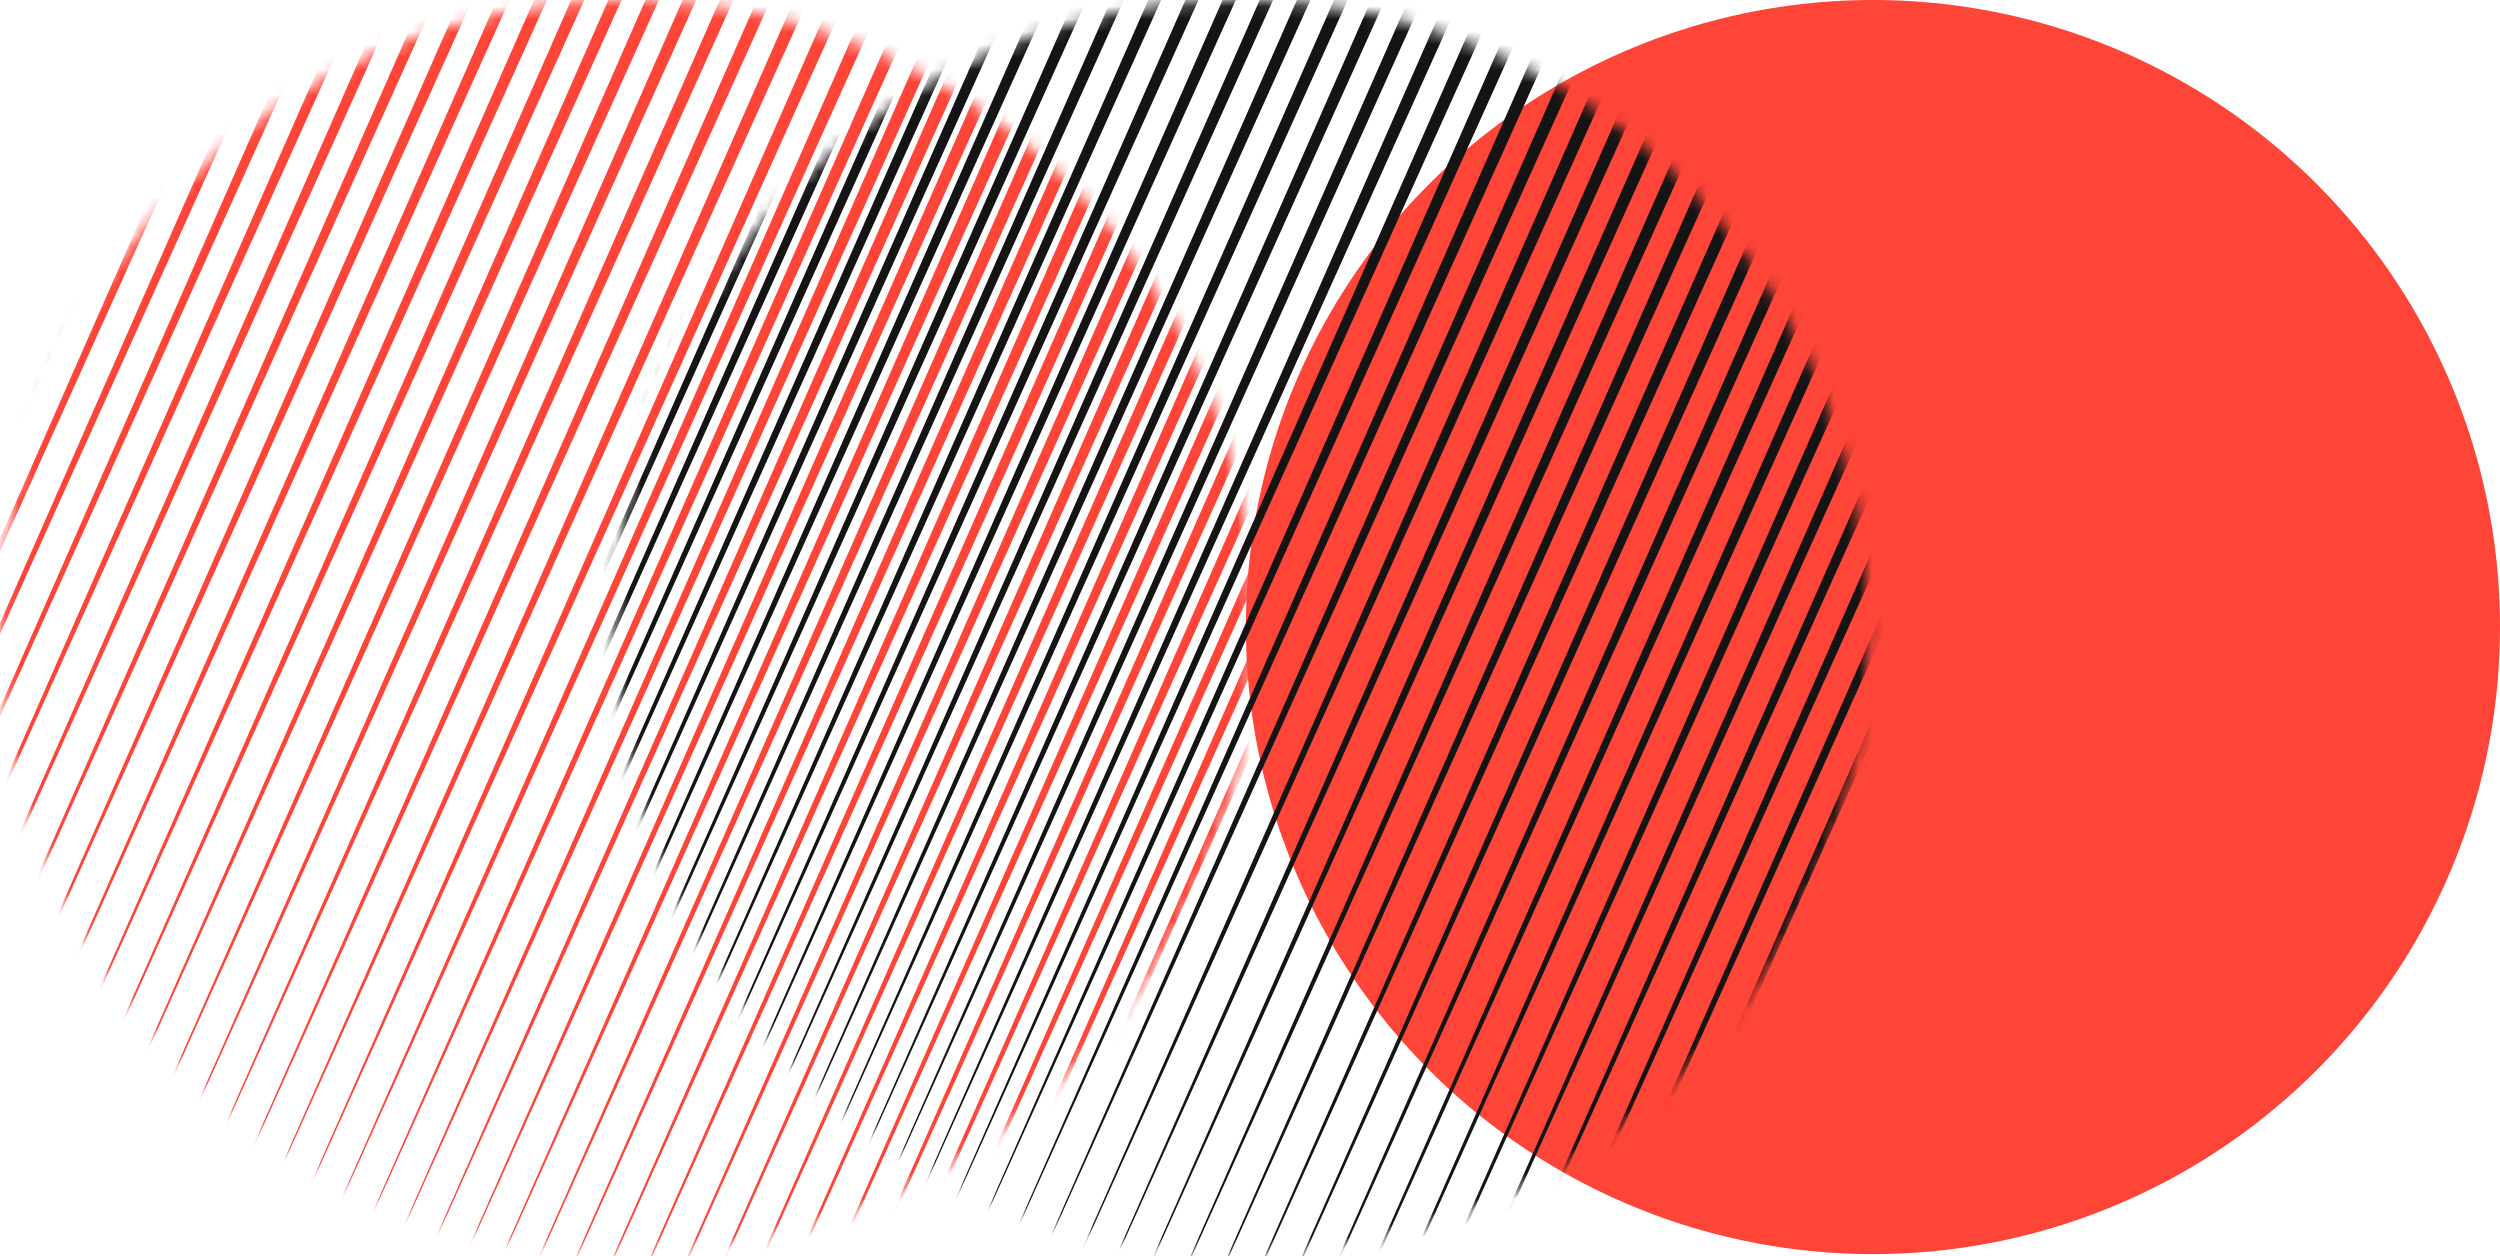
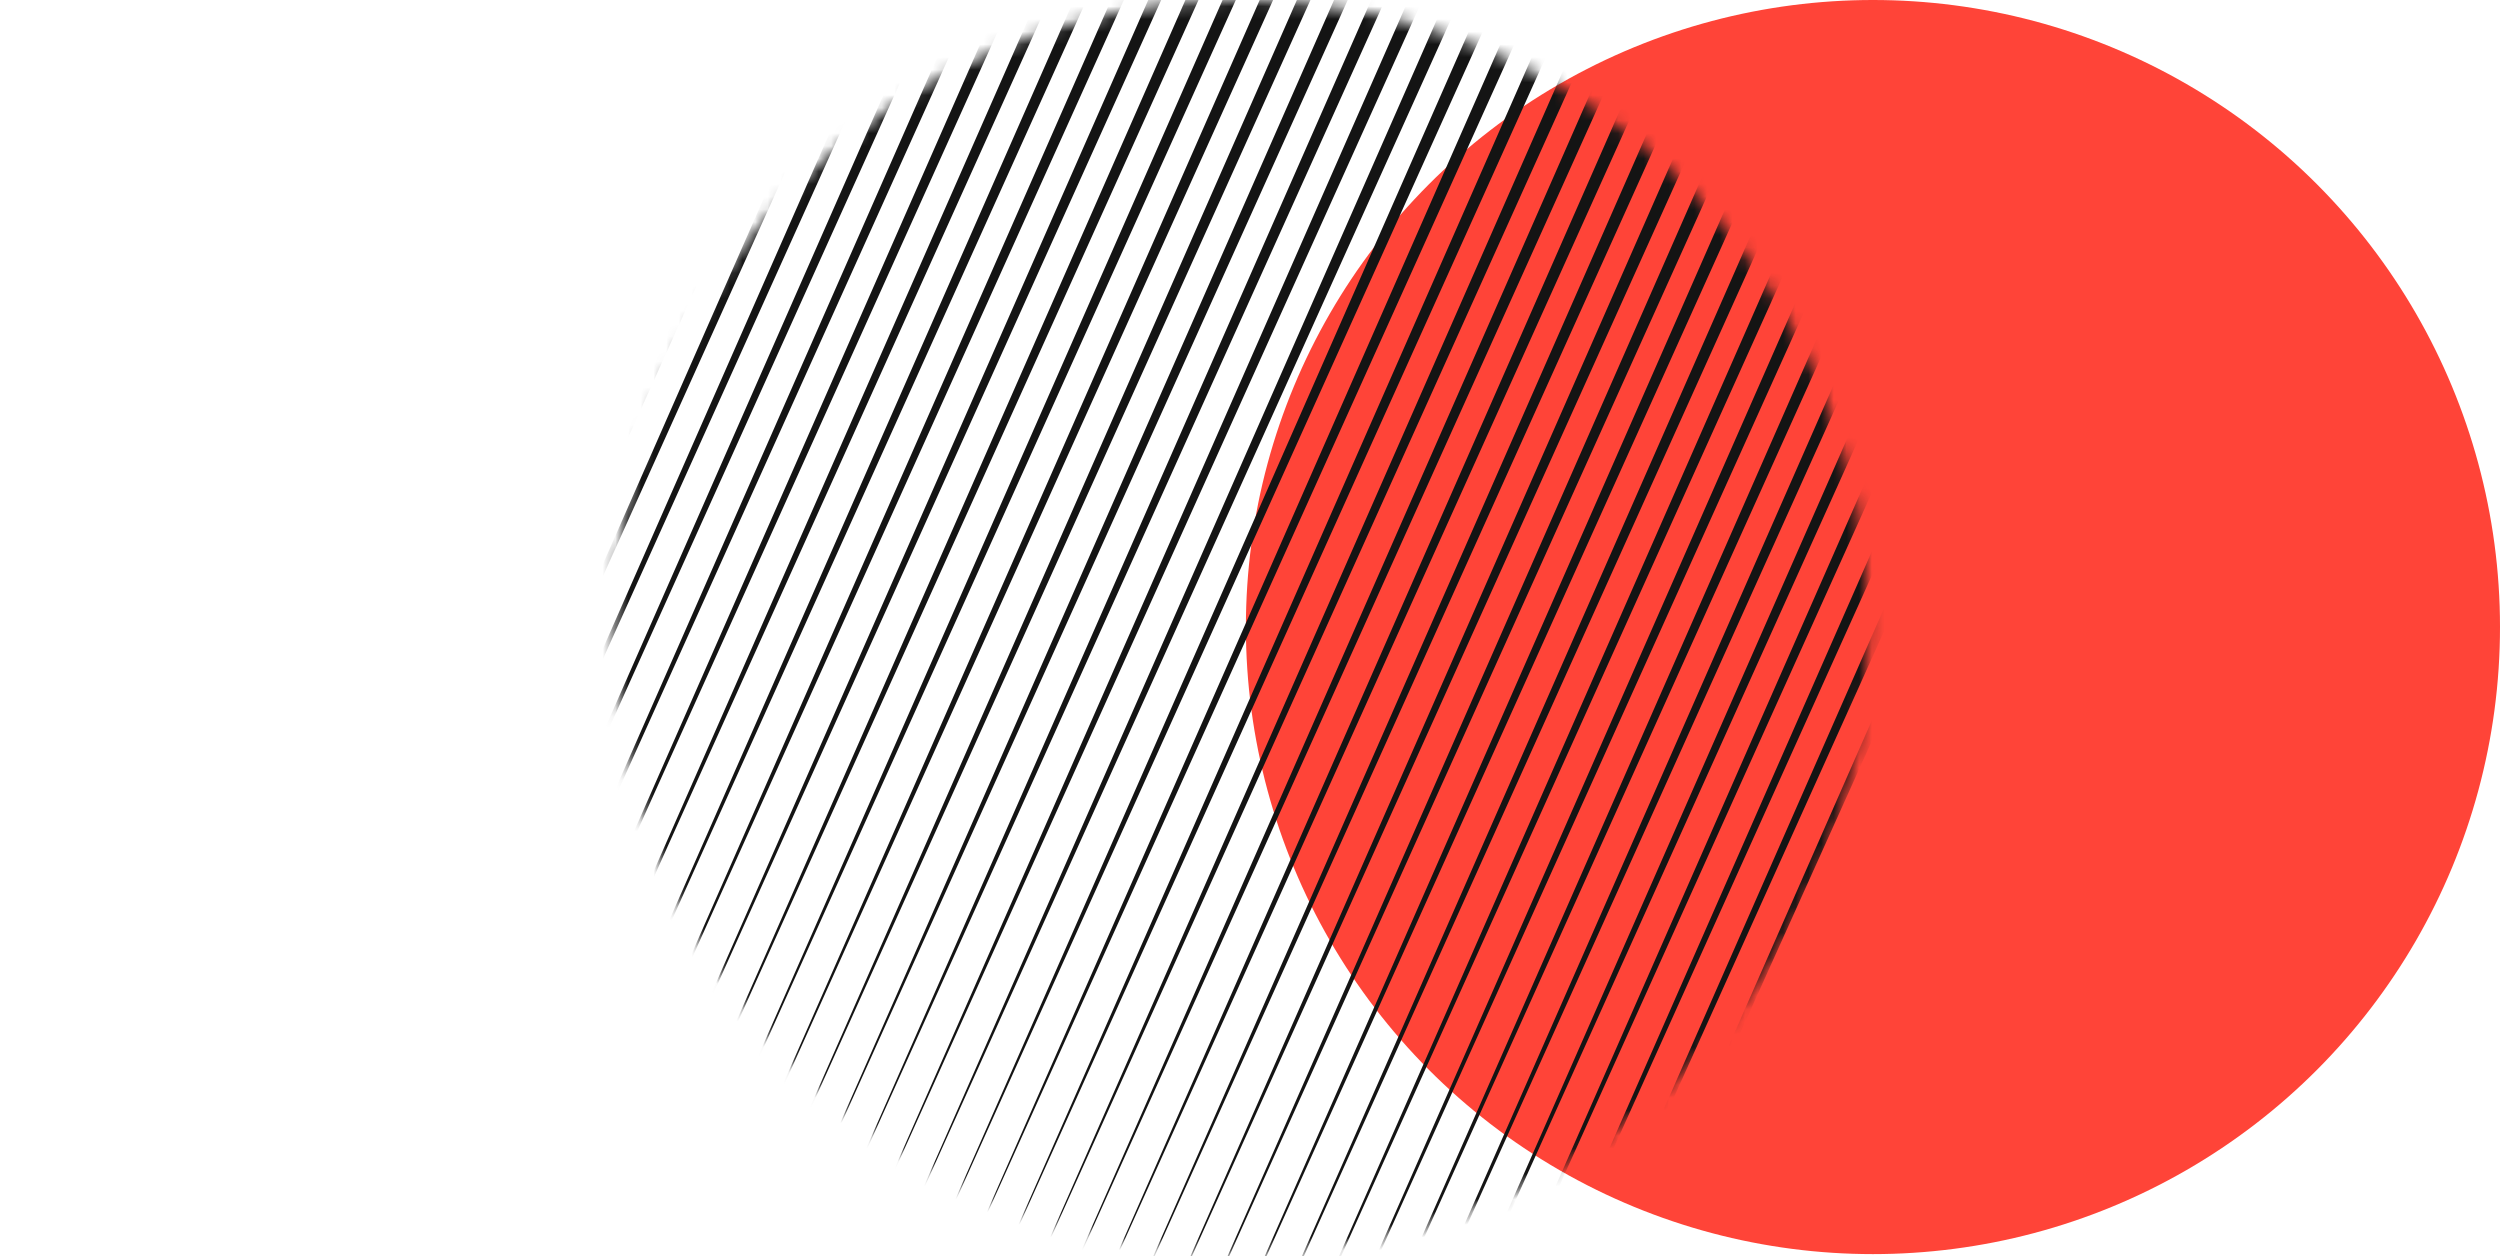
<svg xmlns="http://www.w3.org/2000/svg" width="197" height="99" viewBox="0 0 197 99" fill="none">
  <circle r="49.412" transform="matrix(1 0 0 -1 147.588 49.412)" fill="#FF4438" />
  <mask id="mask0" mask-type="alpha" maskUnits="userSpaceOnUse" x="0" y="0" width="99" height="99">
-     <circle cx="49.412" cy="49.412" r="49.412" fill="#C4C4C4" />
-   </mask>
+     </mask>
  <g mask="url(#mask0)">
    <path d="M63.049 -120.938L-25.225 79.826L64.904 -120.112L63.049 -120.938ZM65.499 -119.846L-22.775 80.918L67.354 -119.02L65.499 -119.846ZM67.945 -118.757L-20.329 82.006L69.801 -117.931L67.945 -118.757ZM70.395 -117.665L-17.879 83.098L72.251 -116.839L70.395 -117.665ZM72.845 -116.577L-15.429 84.186L74.7 -115.751L72.845 -116.577ZM75.291 -115.485L-12.983 85.278L77.147 -114.659L75.291 -115.485ZM77.741 -114.397L-10.533 86.367L79.597 -113.571L77.741 -114.397ZM80.191 -113.305L-8.083 87.459L82.046 -112.479L80.191 -113.305ZM82.637 -112.216L-5.637 88.547L84.493 -111.39L82.637 -112.216ZM85.087 -111.124L-3.187 89.639L86.943 -110.298L85.087 -111.124ZM87.537 -110.036L-0.74 90.727L89.389 -109.21L87.537 -110.036ZM89.983 -108.944L1.709 91.819L91.839 -108.118L89.983 -108.944ZM92.433 -107.856L4.159 92.908L94.289 -107.03L92.433 -107.856ZM94.883 -106.764L6.609 93.999L96.735 -105.938L94.883 -106.764ZM97.329 -105.675L9.056 95.088L99.185 -104.849L97.329 -105.675ZM99.779 -104.583L11.505 96.18L101.635 -103.757L99.779 -104.583ZM102.229 -103.495L13.952 97.272L104.081 -102.669L102.229 -103.495ZM104.676 -102.403L16.402 98.36L106.531 -101.577L104.676 -102.403ZM107.125 -101.315L18.851 99.452L108.981 -100.489L107.125 -101.315ZM109.572 -100.223L21.298 100.541L111.427 -99.397L109.572 -100.223ZM112.022 -99.134L23.748 101.629L113.877 -98.308L112.022 -99.134ZM114.472 -98.042L26.198 102.721L116.327 -97.216L114.472 -98.042ZM116.918 -96.954L28.644 103.813L118.773 -96.128L116.918 -96.954ZM119.368 -95.862L31.094 104.901L121.223 -95.036L119.368 -95.862ZM121.818 -94.773L33.544 105.99L123.673 -93.948L121.818 -94.773ZM124.264 -93.682L35.99 107.082L126.12 -92.856L124.264 -93.682ZM126.714 -92.593L38.44 108.17L128.569 -91.767L126.714 -92.593ZM129.164 -91.501L40.89 109.262L131.016 -90.675L129.164 -91.501ZM131.61 -90.413L43.336 110.35L133.466 -89.587L131.61 -90.413ZM134.06 -89.321L45.786 111.442L135.916 -88.495L134.06 -89.321ZM136.51 -88.233L48.236 112.531L138.365 -87.403L136.51 -88.233ZM138.956 -87.141L50.682 113.623L140.812 -86.315L138.956 -87.141ZM141.406 -86.052L53.132 114.711L143.262 -85.226L141.406 -86.052ZM143.856 -84.96L55.582 115.803L145.711 -84.135L143.856 -84.96ZM146.302 -83.868L58.028 116.895L148.158 -83.043L146.302 -83.868ZM148.752 -82.78L60.478 117.983L150.608 -81.954L148.752 -82.78ZM151.202 -81.688L62.925 119.075L153.054 -80.862L151.202 -81.688ZM153.648 -80.6L65.374 120.163L155.504 -79.774L153.648 -80.6ZM156.098 -79.508L67.824 121.255L157.954 -78.682L156.098 -79.508ZM158.545 -78.419L70.271 122.344L160.4 -77.594L158.545 -78.419Z" fill="#FF4438" />
  </g>
  <mask id="mask1" mask-type="alpha" maskUnits="userSpaceOnUse" x="48" y="0" width="100" height="99">
    <circle cx="97.811" cy="49.412" r="49.412" fill="#C4C4C4" />
  </mask>
  <g mask="url(#mask1)">
    <path d="M111.449 -120.938L23.175 79.826L113.304 -120.112L111.449 -120.938ZM113.899 -119.846L25.625 80.918L115.754 -119.02L113.899 -119.846ZM116.345 -118.757L28.071 82.006L118.201 -117.931L116.345 -118.757ZM118.795 -117.665L30.521 83.098L120.65 -116.839L118.795 -117.665ZM121.245 -116.577L32.971 84.186L123.1 -115.751L121.245 -116.577ZM123.691 -115.485L35.417 85.278L125.547 -114.659L123.691 -115.485ZM126.141 -114.397L37.867 86.367L127.997 -113.571L126.141 -114.397ZM128.591 -113.305L40.317 87.459L130.446 -112.479L128.591 -113.305ZM131.037 -112.216L42.763 88.547L132.893 -111.39L131.037 -112.216ZM133.487 -111.124L45.213 89.639L135.343 -110.298L133.487 -111.124ZM135.937 -110.036L47.66 90.727L137.789 -109.21L135.937 -110.036ZM138.383 -108.944L50.109 91.819L140.239 -108.118L138.383 -108.944ZM140.833 -107.856L52.559 92.908L142.689 -107.03L140.833 -107.856ZM143.283 -106.764L55.009 93.999L145.135 -105.938L143.283 -106.764ZM145.729 -105.675L57.455 95.088L147.585 -104.849L145.729 -105.675ZM148.179 -104.583L59.905 96.18L150.035 -103.757L148.179 -104.583ZM150.629 -103.495L62.352 97.272L152.481 -102.669L150.629 -103.495ZM153.076 -102.403L64.802 98.36L154.931 -101.577L153.076 -102.403ZM155.525 -101.315L67.251 99.452L157.381 -100.489L155.525 -101.315ZM157.972 -100.223L69.698 100.541L159.827 -99.397L157.972 -100.223ZM160.422 -99.134L72.148 101.629L162.277 -98.308L160.422 -99.134ZM162.871 -98.042L74.597 102.721L164.727 -97.216L162.871 -98.042ZM165.318 -96.954L77.044 103.813L167.173 -96.128L165.318 -96.954ZM167.768 -95.862L79.494 104.901L169.623 -95.036L167.768 -95.862ZM170.218 -94.773L81.944 105.99L172.073 -93.948L170.218 -94.773ZM172.664 -93.682L84.39 107.082L174.519 -92.856L172.664 -93.682ZM175.114 -92.593L86.84 108.17L176.969 -91.767L175.114 -92.593ZM177.564 -91.501L89.29 109.262L179.416 -90.675L177.564 -91.501ZM180.01 -90.413L91.736 110.35L181.866 -89.587L180.01 -90.413ZM182.46 -89.321L94.186 111.442L184.315 -88.495L182.46 -89.321ZM184.91 -88.233L96.636 112.531L186.765 -87.403L184.91 -88.233ZM187.356 -87.141L99.082 113.623L189.212 -86.315L187.356 -87.141ZM189.806 -86.052L101.532 114.711L191.661 -85.226L189.806 -86.052ZM192.256 -84.96L103.982 115.803L194.111 -84.135L192.256 -84.96ZM194.702 -83.868L106.428 116.895L196.558 -83.043L194.702 -83.868ZM197.152 -82.78L108.878 117.983L199.008 -81.954L197.152 -82.78ZM199.602 -81.688L111.324 119.075L201.454 -80.862L199.602 -81.688ZM202.048 -80.6L113.774 120.163L203.904 -79.774L202.048 -80.6ZM204.498 -79.508L116.224 121.255L206.354 -78.682L204.498 -79.508ZM206.945 -78.419L118.671 122.344L208.8 -77.594L206.945 -78.419Z" fill="#141414" />
  </g>
</svg>